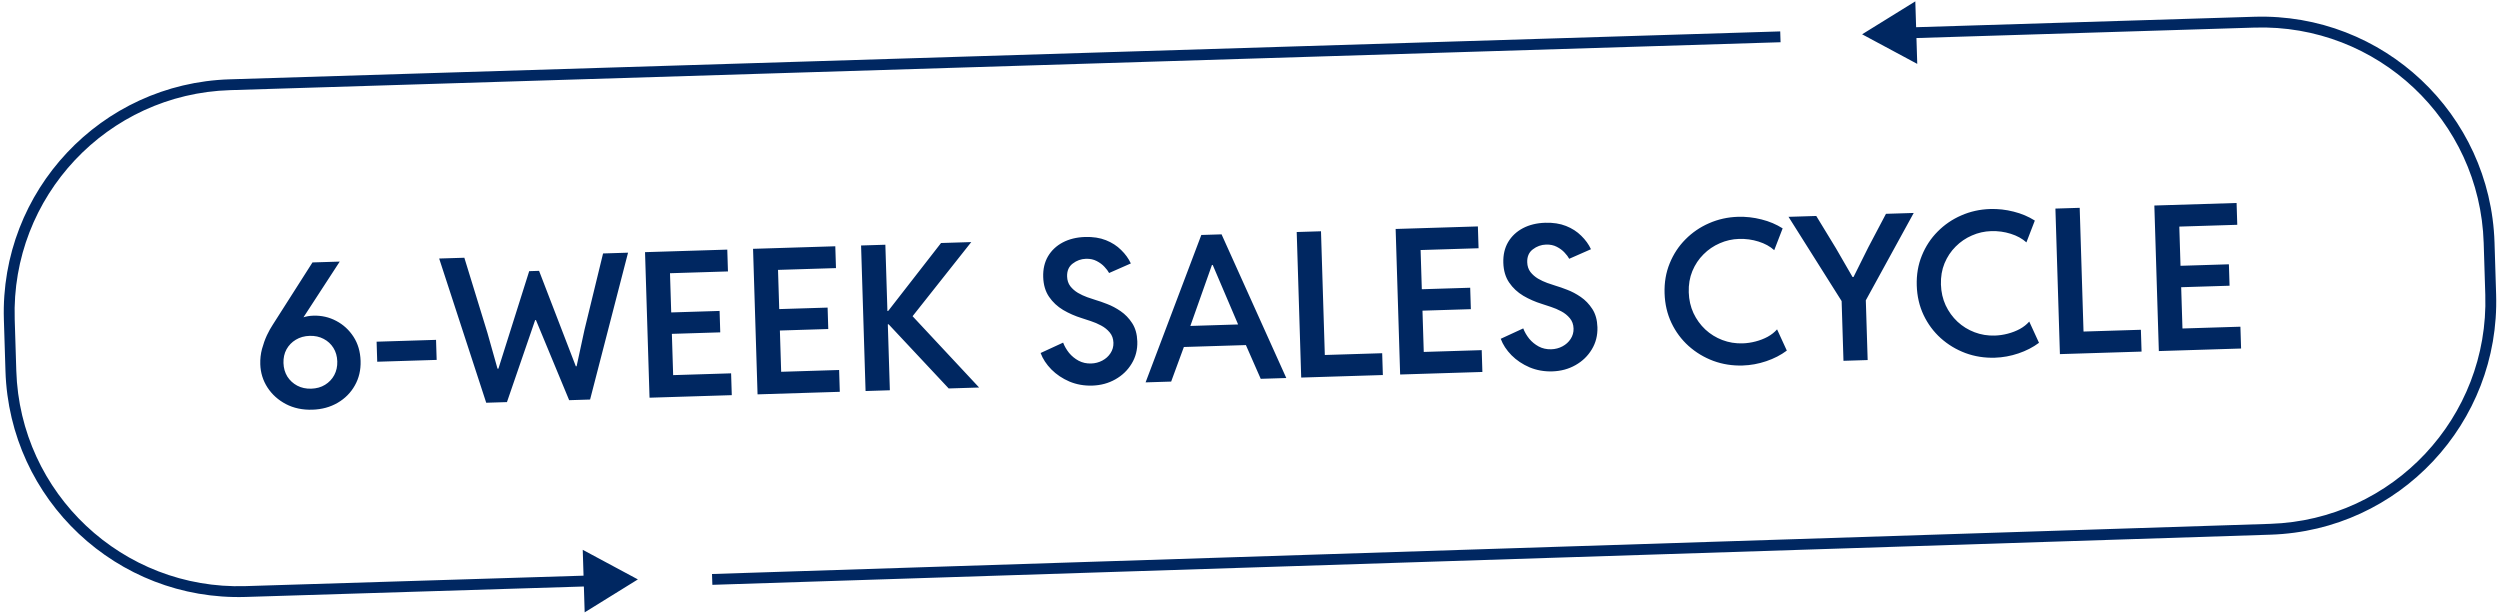
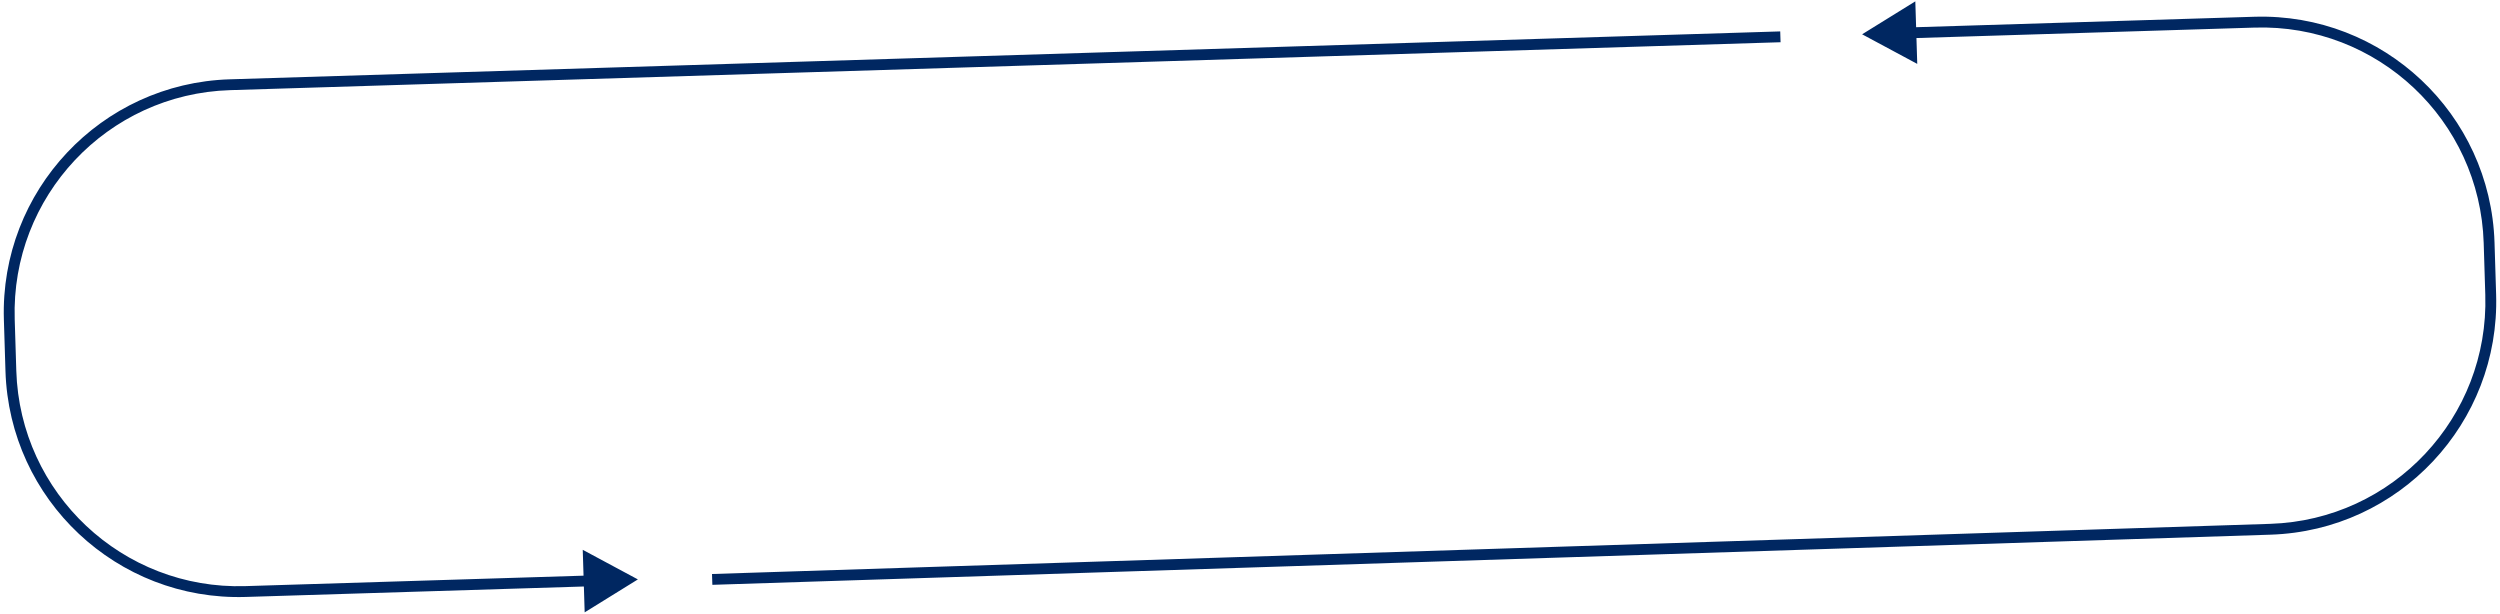
<svg xmlns="http://www.w3.org/2000/svg" width="692" height="170" viewBox="0 0 692 170" fill="none">
-   <path d="M86.469 113.404C83.736 113.488 81.294 112.971 79.144 111.852C77.012 110.732 75.314 109.207 74.051 107.277C72.787 105.328 72.119 103.178 72.046 100.828C72.001 99.37 72.158 97.961 72.517 96.6C72.894 95.221 73.348 93.957 73.878 92.81C74.426 91.663 74.961 90.698 75.484 89.915L86.495 72.641L94.038 72.408L82.991 89.383L81.859 89.062C82.408 88.516 83.098 88.112 83.928 87.849C84.759 87.568 85.693 87.412 86.732 87.379C89.009 87.309 91.121 87.791 93.069 88.825C95.034 89.859 96.629 91.323 97.855 93.218C99.081 95.114 99.733 97.337 99.812 99.888C99.89 102.42 99.358 104.689 98.217 106.694C97.093 108.699 95.51 110.298 93.468 111.492C91.426 112.685 89.093 113.323 86.469 113.404ZM86.152 107.587C87.61 107.542 88.885 107.183 89.977 106.511C91.068 105.839 91.916 104.946 92.52 103.834C93.123 102.702 93.403 101.435 93.36 100.032C93.316 98.611 92.958 97.364 92.287 96.29C91.615 95.217 90.714 94.387 89.584 93.802C88.453 93.199 87.158 92.92 85.701 92.965C84.261 93.009 82.987 93.368 81.876 94.04C80.784 94.694 79.927 95.578 79.305 96.691C78.701 97.804 78.421 99.071 78.465 100.493C78.508 101.896 78.866 103.143 79.538 104.235C80.228 105.308 81.138 106.146 82.269 106.749C83.419 107.352 84.713 107.631 86.152 107.587ZM104.415 100.128L104.244 94.58L120.697 94.072L120.868 99.62L104.415 100.128ZM134.585 111.479L121.56 71.558L128.53 71.343L134.917 92.128L137.713 102.054L137.959 102.047L146.481 75.056L149.214 74.971L159.386 101.384L159.605 101.378L161.783 91.298L166.929 70.156L173.844 69.942L163.337 110.591L157.543 110.77L148.349 88.594L148.131 88.601L140.324 111.302L134.585 111.479ZM179.79 110.083L178.545 69.797L201.311 69.094L201.498 75.134L185.455 75.629L185.79 86.48L199.182 86.066L199.366 91.997L185.974 92.411L186.327 103.835L202.37 103.339L202.556 109.379L179.79 110.083ZM209.69 109.159L208.445 68.873L231.211 68.17L231.398 74.21L215.355 74.706L215.69 85.556L229.082 85.142L229.265 91.073L215.873 91.487L216.226 102.911L232.269 102.415L232.456 108.455L209.69 109.159ZM239.589 108.235L238.345 67.949L245.068 67.742L245.635 86.081L247.438 86.025L244.932 87.251L260.482 67.265L268.846 67.007L251.152 89.357L251.044 85.859L271.02 107.264L262.602 107.524L244.977 88.7L247.552 89.714L245.749 89.77L246.313 108.027L239.589 108.235ZM302.327 106.734C300.086 106.803 297.986 106.43 296.028 105.616C294.087 104.782 292.42 103.666 291.027 102.268C289.634 100.852 288.639 99.333 288.041 97.71L294.272 94.837C294.649 95.828 295.198 96.778 295.919 97.685C296.658 98.574 297.538 99.295 298.558 99.847C299.596 100.399 300.753 100.655 302.028 100.615C303.14 100.581 304.171 100.312 305.122 99.808C306.073 99.305 306.827 98.625 307.384 97.769C307.959 96.894 308.23 95.928 308.198 94.871C308.163 93.742 307.823 92.795 307.18 92.03C306.535 91.248 305.741 90.606 304.795 90.107C303.868 89.607 302.916 89.198 301.939 88.882C300.981 88.547 300.142 88.272 299.424 88.057C297.601 87.493 295.891 86.743 294.294 85.808C292.696 84.854 291.391 83.636 290.378 82.154C289.366 80.671 288.826 78.846 288.759 76.678C288.692 74.491 289.134 72.581 290.087 70.947C291.058 69.312 292.422 68.029 294.181 67.1C295.958 66.169 298.012 65.668 300.344 65.596C302.531 65.528 304.455 65.825 306.117 66.484C307.779 67.144 309.184 68.049 310.332 69.199C311.497 70.331 312.393 71.57 313.018 72.919L306.999 75.567C306.728 75.046 306.3 74.476 305.715 73.856C305.149 73.235 304.43 72.701 303.559 72.254C302.707 71.806 301.715 71.599 300.586 71.634C299.237 71.676 298.02 72.115 296.933 72.951C295.846 73.769 295.327 74.961 295.375 76.528C295.408 77.585 295.7 78.479 296.251 79.209C296.821 79.939 297.524 80.556 298.36 81.059C299.196 81.544 300.056 81.946 300.942 82.265C301.845 82.584 302.647 82.851 303.346 83.066C304.156 83.296 305.188 83.657 306.444 84.147C307.698 84.619 308.95 85.282 310.198 86.137C311.447 86.992 312.511 88.099 313.392 89.458C314.273 90.817 314.745 92.499 314.807 94.503C314.877 96.78 314.357 98.83 313.246 100.652C312.153 102.473 310.648 103.924 308.73 105.004C306.83 106.084 304.696 106.661 302.327 106.734ZM317.099 105.84L332.526 65.039L338.129 64.866L356.046 104.636L348.967 104.855L344.082 93.735L343.321 91.242L335.683 73.34L335.464 73.347L328.972 91.685L328.367 94.221L324.178 105.621L317.099 105.84ZM325.28 96.122L325.101 90.355L347.075 89.676L347.253 95.443L325.28 96.122ZM360.172 104.509L358.928 64.223L365.651 64.016L366.709 98.261L382.588 97.77L382.775 103.81L360.172 104.509ZM387.558 103.663L386.313 63.377L409.079 62.674L409.266 68.714L393.223 69.21L393.558 80.06L406.95 79.646L407.134 85.577L393.742 85.991L394.095 97.415L410.138 96.919L410.324 102.959L387.558 103.663ZM429.688 102.799C427.447 102.868 425.347 102.495 423.389 101.68C421.448 100.846 419.781 99.731 418.388 98.333C416.995 96.917 416 95.397 415.402 93.775L421.633 90.901C422.01 91.892 422.559 92.842 423.28 93.75C424.019 94.639 424.899 95.36 425.919 95.912C426.957 96.463 428.114 96.719 429.389 96.68C430.501 96.645 431.532 96.377 432.483 95.873C433.434 95.369 434.188 94.69 434.746 93.833C435.32 92.959 435.591 91.993 435.559 90.936C435.524 89.806 435.185 88.859 434.541 88.095C433.897 87.312 433.102 86.671 432.156 86.171C431.229 85.671 430.277 85.263 429.3 84.947C428.342 84.611 427.503 84.336 426.786 84.121C424.963 83.558 423.252 82.808 421.655 81.873C420.057 80.919 418.752 79.701 417.74 78.218C416.727 76.736 416.187 74.911 416.12 72.742C416.053 70.556 416.495 68.645 417.448 67.011C418.419 65.376 419.783 64.094 421.542 63.164C423.319 62.234 425.373 61.733 427.706 61.66C429.892 61.593 431.816 61.889 433.478 62.549C435.14 63.209 436.545 64.114 437.693 65.264C438.858 66.395 439.754 67.635 440.379 68.984L434.36 71.632C434.089 71.111 433.661 70.541 433.076 69.92C432.51 69.3 431.791 68.766 430.92 68.318C430.068 67.871 429.076 67.664 427.947 67.699C426.599 67.741 425.381 68.179 424.294 69.016C423.207 69.833 422.688 71.026 422.736 72.593C422.769 73.649 423.061 74.543 423.612 75.274C424.182 76.004 424.885 76.621 425.721 77.124C426.557 77.609 427.417 78.01 428.303 78.33C429.206 78.648 430.008 78.915 430.707 79.131C431.517 79.361 432.549 79.721 433.805 80.212C435.06 80.683 436.311 81.347 437.559 82.202C438.808 83.057 439.872 84.164 440.753 85.523C441.634 86.882 442.106 88.563 442.168 90.567C442.238 92.845 441.718 94.895 440.607 96.716C439.514 98.537 438.009 99.988 436.091 101.069C434.191 102.149 432.057 102.725 429.688 102.799ZM482.382 101.17C479.521 101.259 476.809 100.832 474.244 99.89C471.68 98.93 469.394 97.55 467.387 95.752C465.398 93.953 463.818 91.823 462.648 89.36C461.477 86.879 460.846 84.154 460.754 81.184C460.662 78.196 461.133 75.437 462.167 72.906C463.201 70.358 464.655 68.142 466.53 66.26C468.405 64.361 470.584 62.871 473.067 61.791C475.568 60.692 478.231 60.099 481.055 60.012C483.26 59.944 485.438 60.187 487.588 60.74C489.739 61.276 491.688 62.1 493.437 63.213L491.107 69.249C489.962 68.208 488.515 67.414 486.766 66.866C485.034 66.318 483.23 66.073 481.354 66.131C479.495 66.188 477.72 66.59 476.029 67.335C474.337 68.062 472.837 69.084 471.528 70.401C470.218 71.7 469.19 73.246 468.443 75.038C467.713 76.811 467.382 78.773 467.448 80.923C467.512 83 467.945 84.911 468.747 86.655C469.567 88.399 470.662 89.915 472.034 91.204C473.404 92.475 474.975 93.448 476.747 94.122C478.519 94.797 480.389 95.104 482.356 95.043C483.541 95.007 484.73 94.833 485.924 94.523C487.136 94.212 488.263 93.776 489.303 93.215C490.343 92.635 491.207 91.952 491.893 91.165L494.592 97.045C492.934 98.282 491.031 99.262 488.883 99.985C486.735 100.708 484.568 101.103 482.382 101.17ZM510.273 99.871L509.762 83.336L495.062 60.017L502.742 59.78L508.189 68.721L512.784 76.677L513.057 76.668L517.153 68.444L522.037 59.183L529.717 58.946L516.458 83.129L516.969 99.664L510.273 99.871ZM552.184 99.013C549.324 99.102 546.611 98.675 544.047 97.733C541.482 96.773 539.196 95.393 537.189 93.595C535.201 91.796 533.621 89.666 532.451 87.203C531.28 84.723 530.648 81.997 530.557 79.027C530.464 76.039 530.935 73.28 531.97 70.749C533.003 68.201 534.458 65.985 536.333 64.104C538.207 62.204 540.386 60.714 542.87 59.634C545.371 58.535 548.034 57.942 550.858 57.855C553.062 57.787 555.24 58.03 557.391 58.583C559.541 59.119 561.491 59.943 563.24 61.056L560.909 67.092C559.765 66.051 558.318 65.257 556.568 64.709C554.837 64.161 553.033 63.916 551.156 63.974C549.298 64.031 547.523 64.433 545.831 65.178C544.14 65.905 542.639 66.927 541.33 68.244C540.021 69.543 538.993 71.089 538.245 72.881C537.516 74.654 537.184 76.616 537.251 78.766C537.315 80.843 537.748 82.754 538.55 84.498C539.37 86.242 540.465 87.758 541.836 89.047C543.207 90.318 544.778 91.291 546.55 91.965C548.321 92.64 550.191 92.947 552.159 92.886C553.343 92.85 554.533 92.676 555.727 92.366C556.939 92.055 558.065 91.619 559.106 91.058C560.146 90.478 561.009 89.795 561.696 89.008L564.395 94.888C562.737 96.125 560.834 97.105 558.686 97.828C556.538 98.551 554.371 98.946 552.184 99.013ZM570.182 98.02L568.937 57.734L575.66 57.526L576.718 91.772L592.597 91.281L592.784 97.321L570.182 98.02ZM597.567 97.174L596.322 56.888L619.089 56.185L619.275 62.225L603.232 62.72L603.567 73.571L616.959 73.157L617.143 79.088L603.751 79.501L604.104 90.926L620.147 90.43L620.333 96.47L597.567 97.174Z" fill="#002761" />
  <path d="M515.434 9.493L530.695 17.686L530.16 0.374L515.434 9.493ZM628.449 146.499L628.401 145L628.449 146.499ZM176.563 160.381L161.303 152.188L161.837 169.5L176.563 160.381ZM688.984 67.198L687.485 67.244L687.929 81.594L689.428 81.548L690.927 81.502L690.484 67.151L688.984 67.198ZM3.013 102.677L4.512 102.631L4.071 88.361L2.572 88.407L1.073 88.454L1.514 102.723L3.013 102.677ZM63.631 23.454L63.678 24.953L492.86 11.692L492.813 10.193L492.767 8.693L63.585 21.955L63.631 23.454ZM528.928 9.077L528.974 10.576L624.078 7.637L624.031 6.138L623.985 4.639L528.882 7.577L528.928 9.077ZM628.449 146.499L628.401 145L197.084 158.882L197.132 160.381L197.18 161.88L628.498 147.998L628.449 146.499ZM163.069 160.798L163.023 159.299L67.92 162.237L67.966 163.737L68.012 165.236L163.116 162.297L163.069 160.798ZM3.013 102.677L1.514 102.723C2.614 138.349 32.387 166.337 68.012 165.236L67.966 163.737L67.92 162.237C33.95 163.287 5.562 136.6 4.512 102.631L3.013 102.677ZM689.428 81.548L687.929 81.594C688.977 115.533 662.338 143.907 628.401 145L628.449 146.499L628.498 147.998C664.089 146.853 692.027 117.095 690.927 81.502L689.428 81.548ZM688.984 67.198L690.484 67.151C689.383 31.526 659.61 3.538 623.985 4.639L624.031 6.138L624.078 7.637C658.047 6.588 686.436 33.274 687.485 67.244L688.984 67.198ZM2.572 88.407L4.071 88.361C3.022 54.392 29.708 26.003 63.678 24.953L63.631 23.454L63.585 21.955C27.96 23.055 -0.028 52.828 1.073 88.454L2.572 88.407Z" fill="#002761" />
</svg>